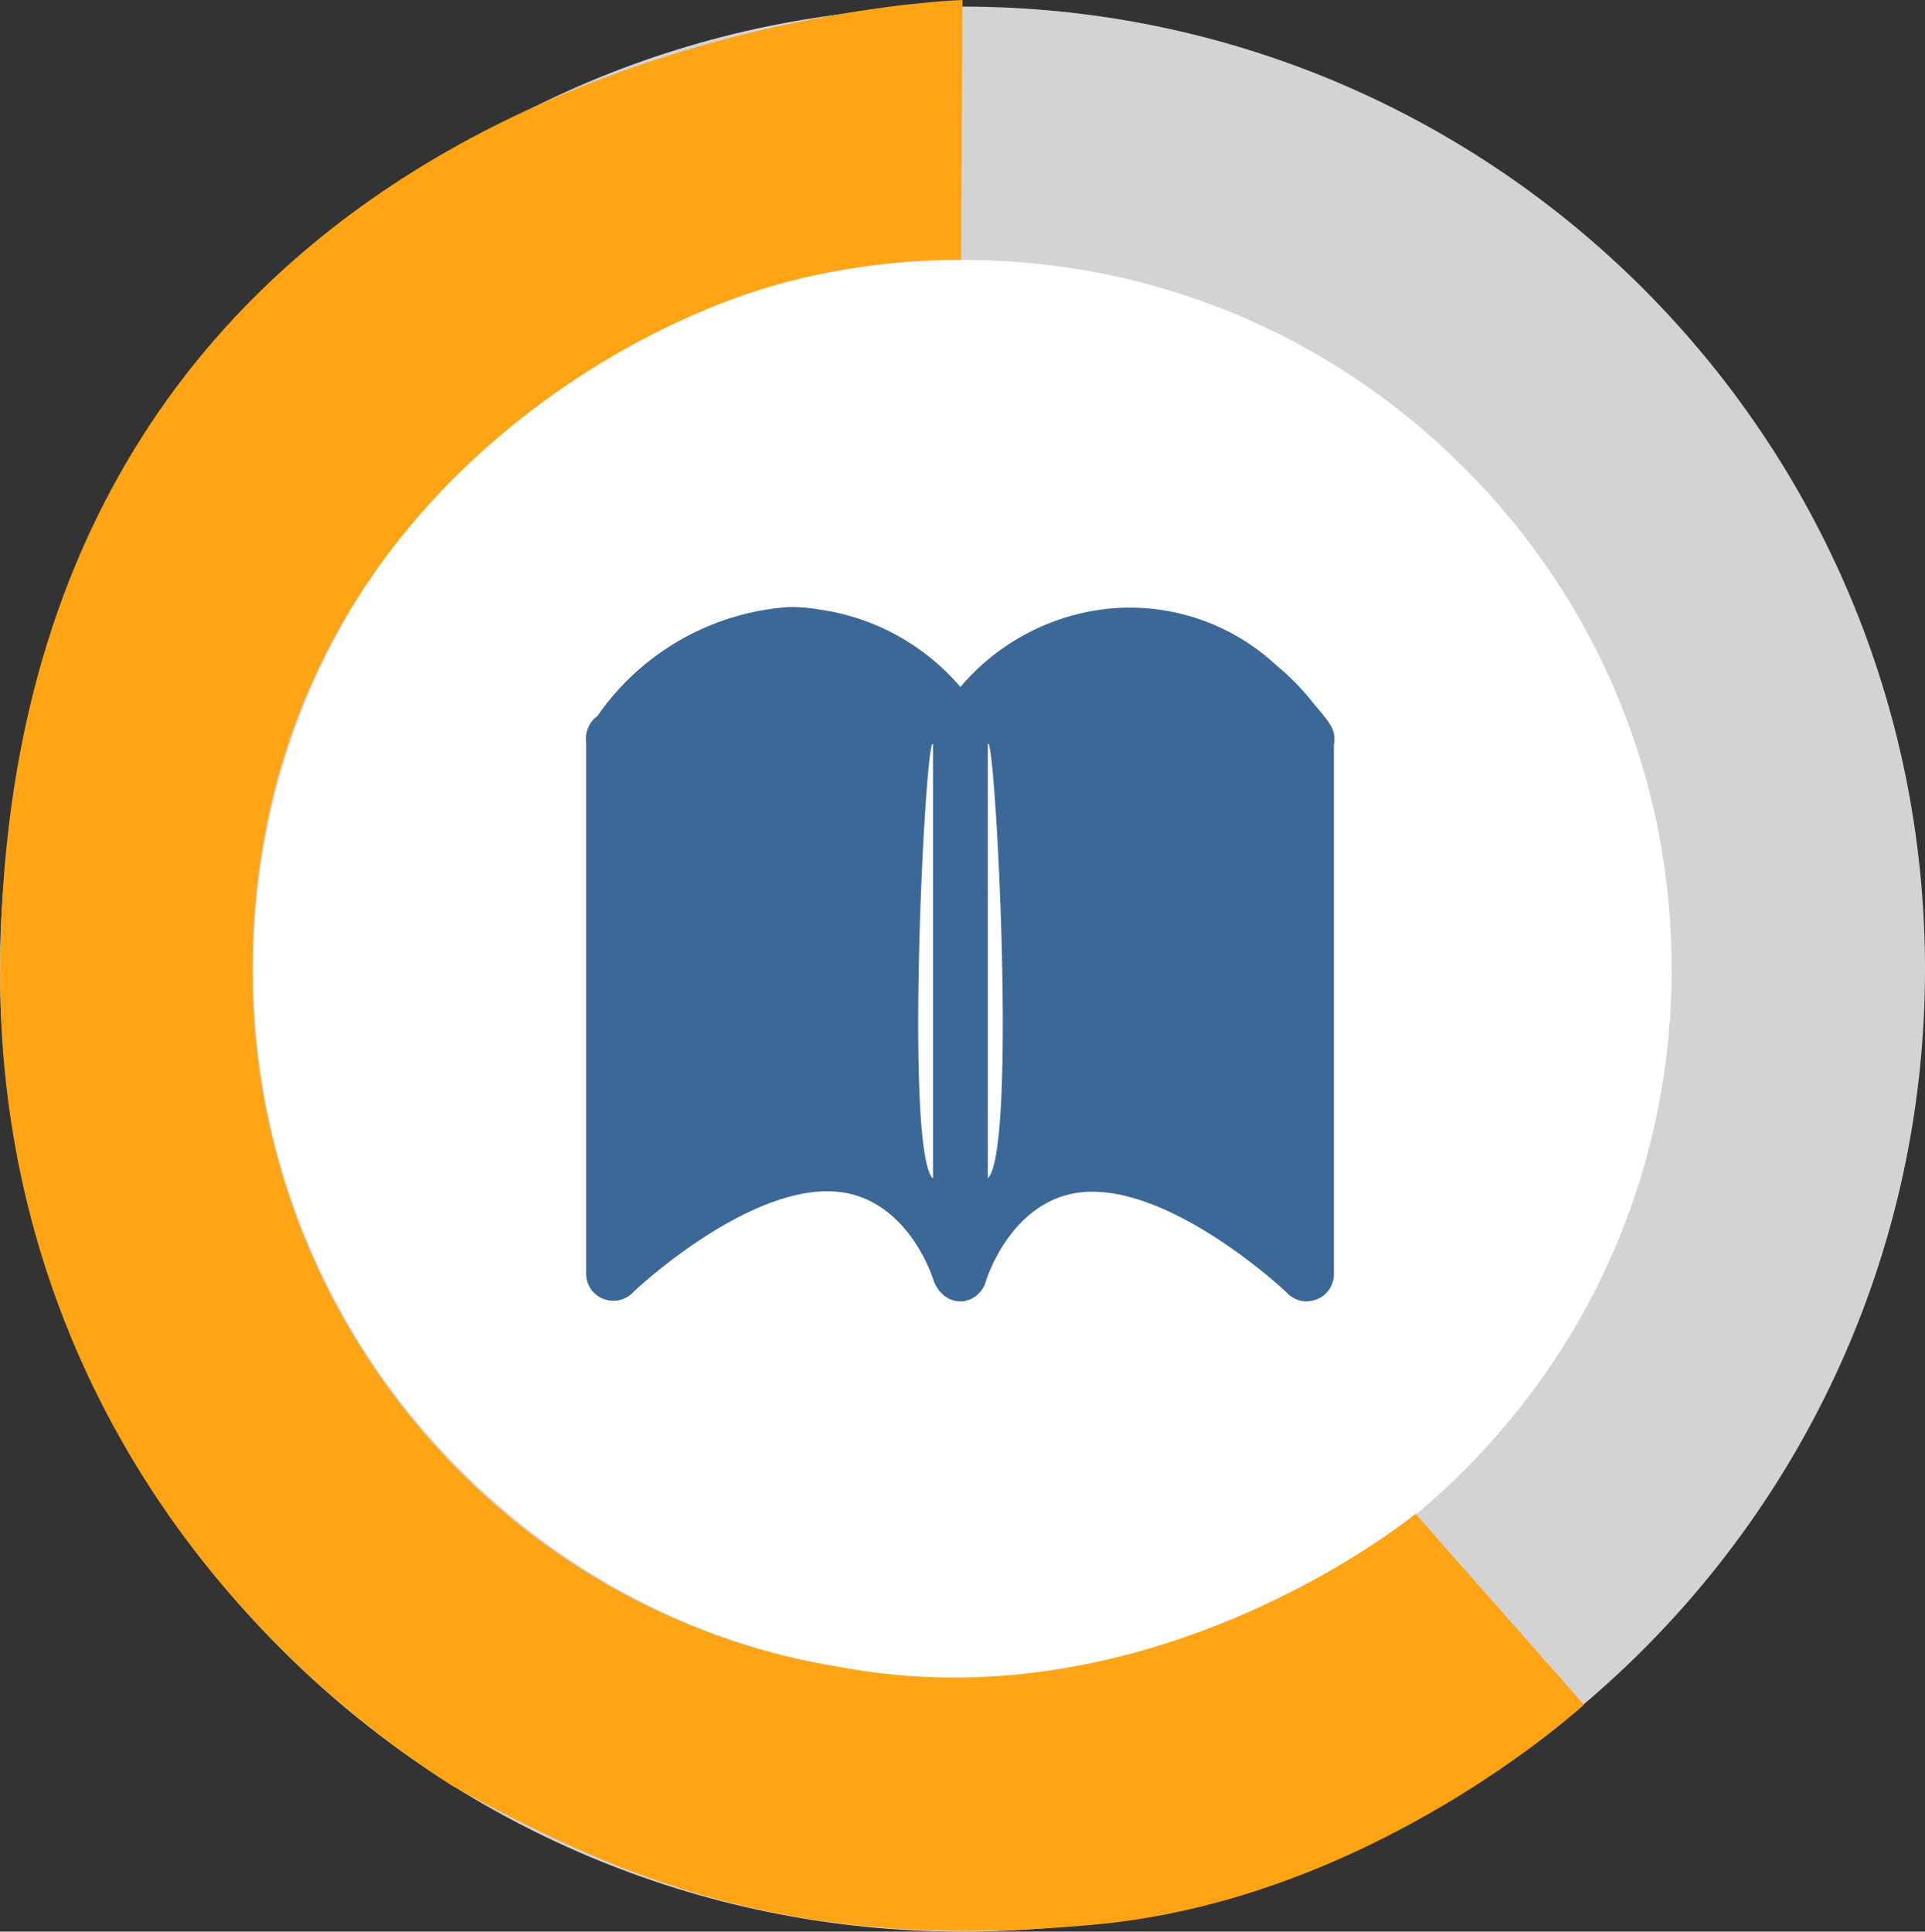
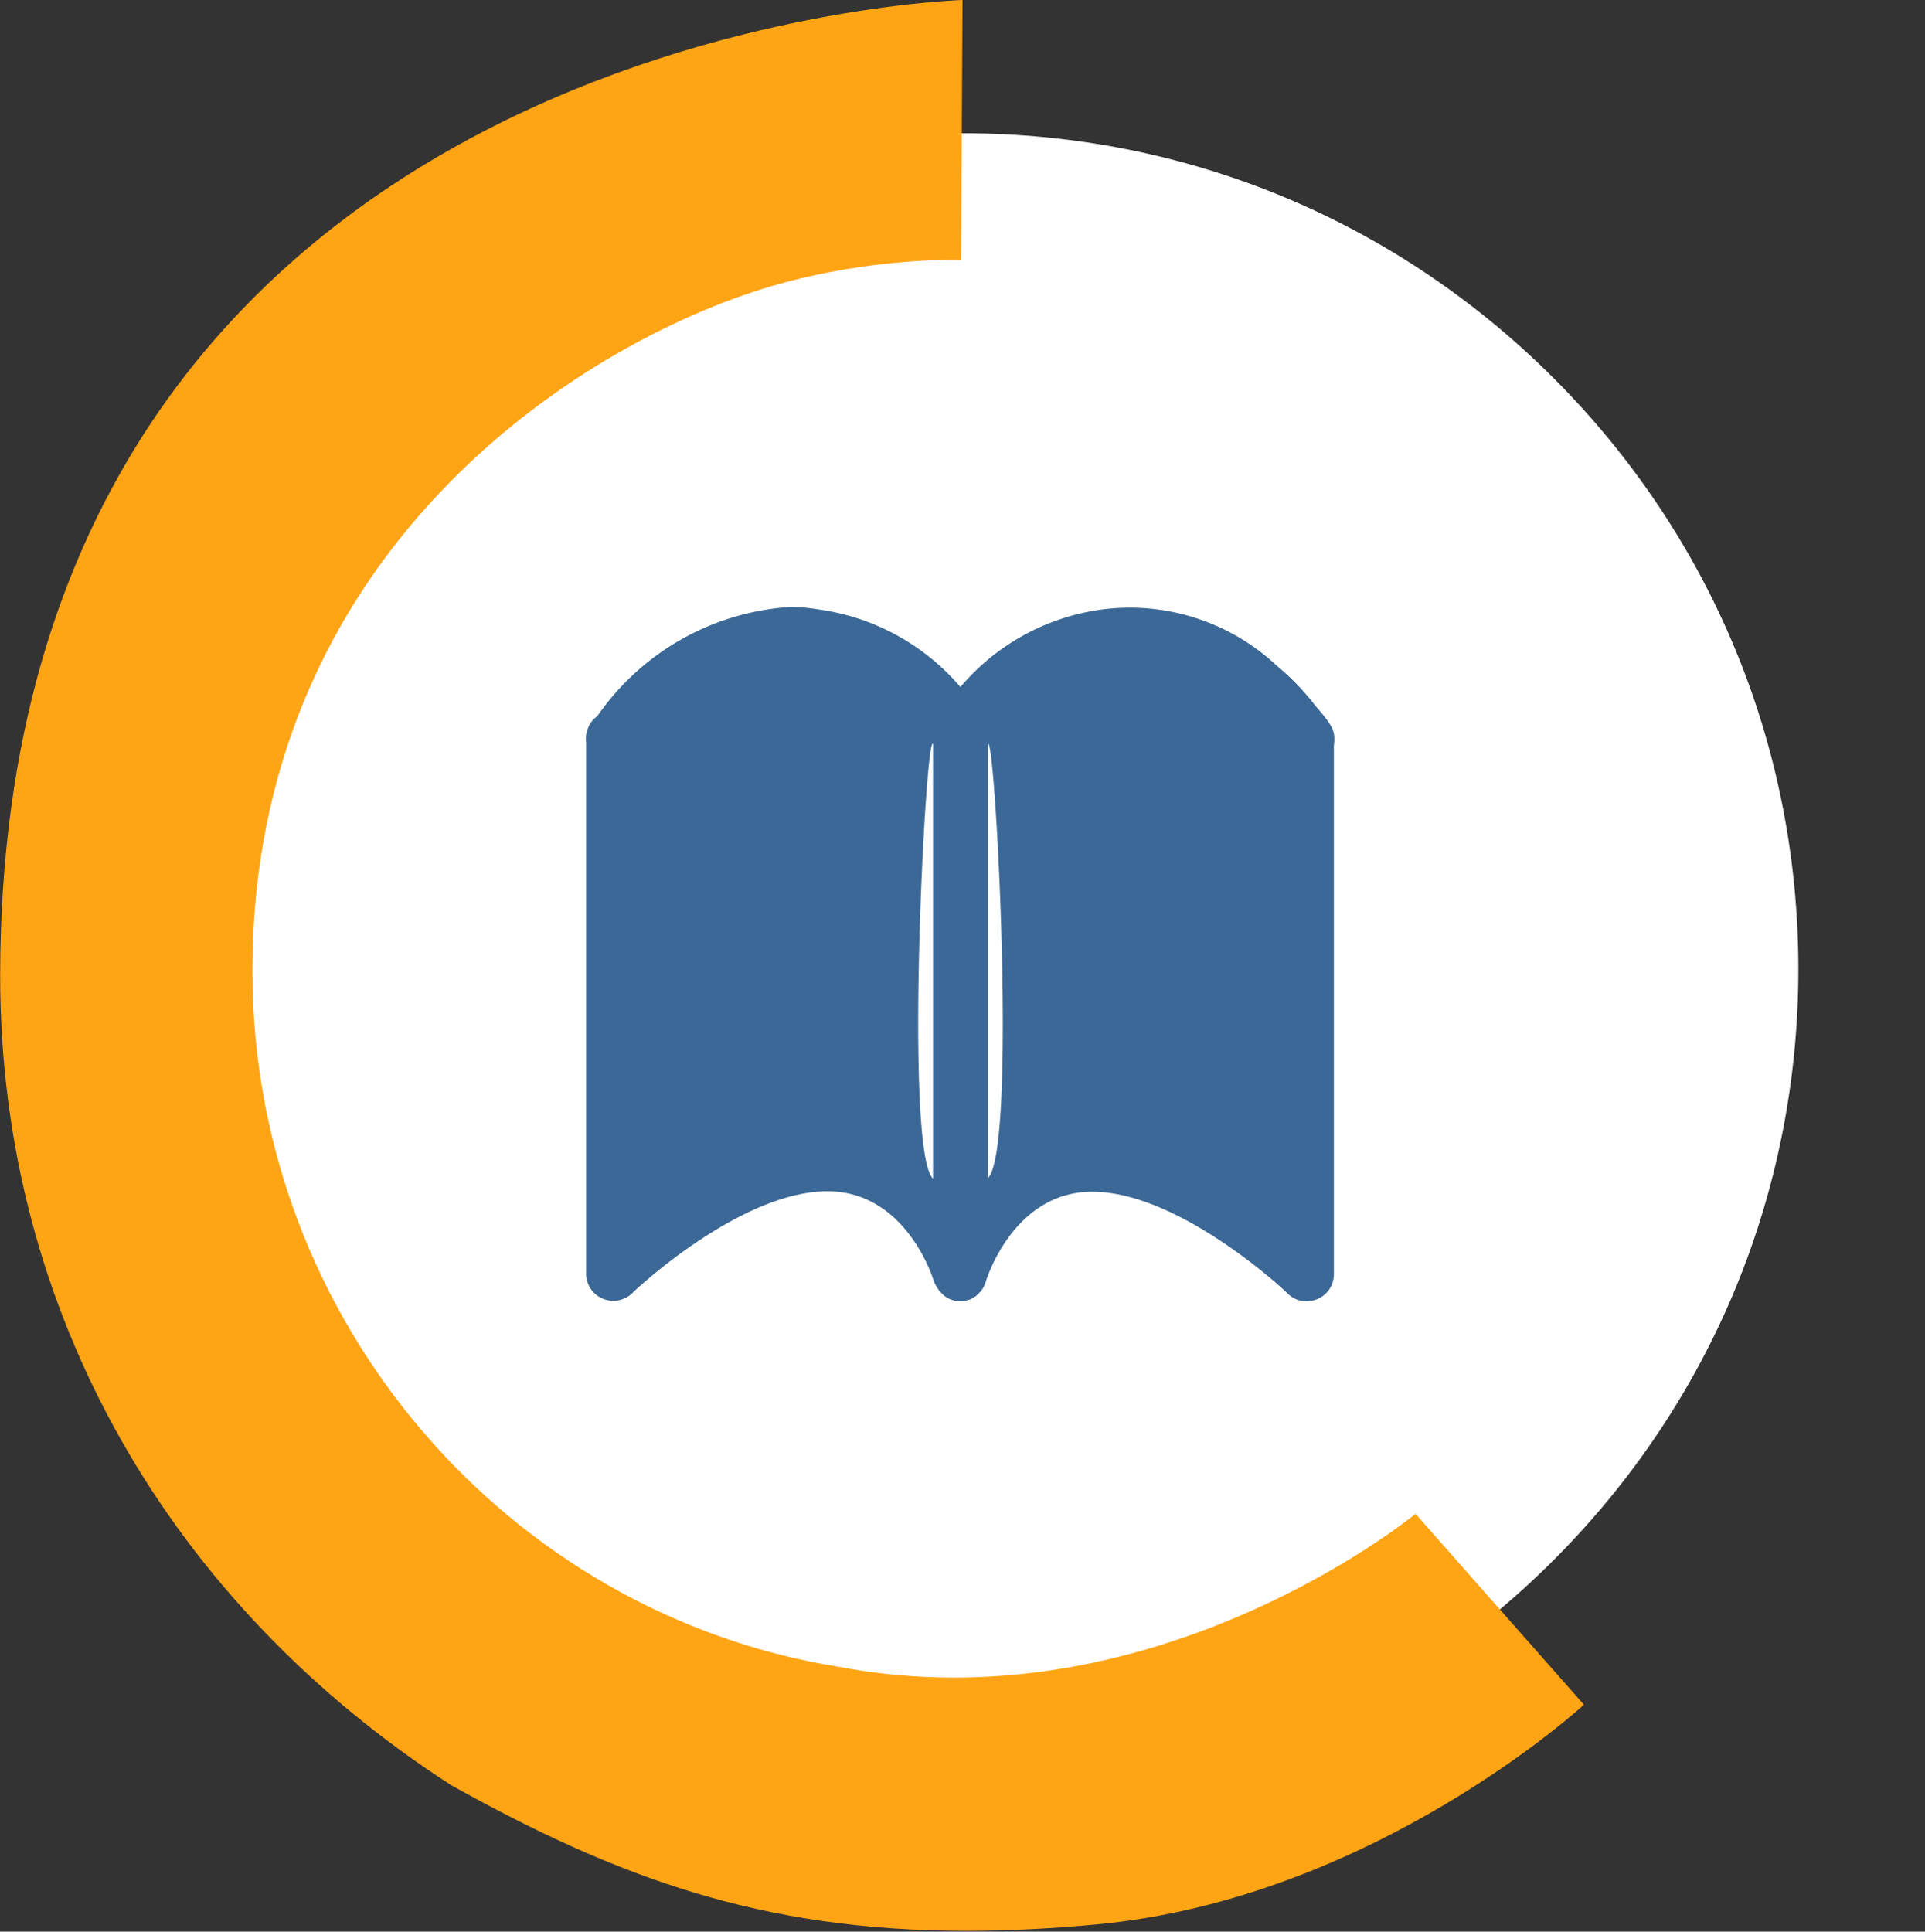
<svg xmlns="http://www.w3.org/2000/svg" width="38" height="38.13" viewBox="0 0 38 38.13">
  <rect x="0" y="0" width="38" height="38.13" fill="#333333" stroke="none" />
  <g id="Group_6917" data-name="Group 6917" transform="translate(-977 -1394.87)">
    <g id="Path_21420" data-name="Path 21420" transform="translate(977 1395)" fill="#fff">
      <path d="M 19 35.5 C 14.593 35.5 10.449 33.784 7.333 30.667 C 4.216 27.551 2.5 23.407 2.5 19 C 2.5 14.593 4.216 10.449 7.333 7.333 C 10.449 4.216 14.593 2.5 19 2.5 C 23.407 2.5 27.551 4.216 30.667 7.333 C 33.784 10.449 35.5 14.593 35.5 19 C 35.5 23.407 33.784 27.551 30.667 30.667 C 27.551 33.784 23.407 35.5 19 35.5 Z" stroke="none" />
-       <path d="M 19 5 C 15.26 5 11.745 6.456 9.101 9.101 C 6.456 11.745 5 15.26 5 19 C 5 22.74 6.456 26.255 9.101 28.899 C 11.745 31.544 15.26 33 19 33 C 22.74 33 26.255 31.544 28.899 28.899 C 31.544 26.255 33 22.74 33 19 C 33 15.26 31.544 11.745 28.899 9.101 C 26.255 6.456 22.74 5 19 5 M 19 0 C 29.493 0 38 8.507 38 19 C 38 29.493 29.493 38 19 38 C 8.507 38 0 29.493 0 19 C 0 8.507 8.507 0 19 0 Z" stroke="none" fill="#d3d3d3" />
    </g>
    <g id="Path_21419" data-name="Path 21419" transform="translate(977 1395)" fill="none">
-       <path d="M19-.13,18.973,5a13.26,13.26,0,0,0-3.758.523C11.425,6.642,4.94,10.79,4.983,19.114A13.908,13.908,0,0,0,16.543,32.77c6.285,1.2,11.4-3.018,11.4-3.018l3.323,3.768a18.4,18.4,0,0,1-9.627,4.339A19.562,19.562,0,0,1,8.907,35.109a18.8,18.8,0,0,1-8.9-16C.022.425,19-.13,19-.13Z" stroke="none" />
      <path d="M 19 -0.13 L 18.973 5 C 18.973 5 18.922 4.998 18.829 4.998 C 18.367 4.998 16.847 5.039 15.215 5.523 C 11.425 6.642 4.94 10.79 4.983 19.114 C 5.019 25.991 10.06 31.724 16.543 32.77 C 17.326 32.919 18.092 32.985 18.831 32.985 C 24.024 32.985 27.943 29.752 27.943 29.752 L 31.267 33.52 C 31.267 33.52 27.115 37.35 21.64 37.858 C 20.732 37.943 19.883 37.984 19.082 37.984 C 15.048 37.984 12.197 36.942 8.907 35.109 C 3.401 31.556 -0.004 25.805 0.003 19.114 C 0.022 0.425 19 -0.13 19 -0.13 Z" stroke="none" fill="#ffa414" />
    </g>
    <g id="reading-open-book" transform="translate(988.567 1406.851)">
      <g id="Group_42" data-name="Group 42" transform="translate(0 0)">
        <path id="Path_73" data-name="Path 73" d="M13.634,18.065a4.244,4.244,0,0,0-3.427-1.109,4.435,4.435,0,0,0-2.814,1.533,4.487,4.487,0,0,0-2.814-1.533A3.114,3.114,0,0,0,4,16.911a5.021,5.021,0,0,0-3.77,2.147l-.009.009a.508.508,0,0,0-.189.262.516.516,0,0,0-.027.253v10.48a.533.533,0,0,0,.325.5.541.541,0,0,0,.586-.108c.018-.027,2.12-2.011,3.851-2.011,1.542,0,2.083,1.7,2.1,1.777,0,.009.009.009.009.018a.068.068,0,0,0,.018.036l.027.054c.009.009.009.018.018.027s.027.036.036.054.009.018.018.018l.045.045.018.018a.275.275,0,0,0,.063.045.009.009,0,0,1,.009.009.543.543,0,0,0,.262.072h.072a449.438,449.438,0,0,1,.054-.018c.018-.009.045-.009.063-.018a.032.032,0,0,0,.018-.009.226.226,0,0,0,.063-.036c.009,0,.009-.009.018-.009a.239.239,0,0,0,.054-.045l.018-.018.045-.045c.009-.009.009-.018.018-.027s.027-.036.036-.054.009-.027.018-.036a.128.128,0,0,0,.018-.054c0-.009.009-.009.009-.018.018-.072.559-1.777,2.1-1.777,1.732,0,3.842,1.984,3.86,2.011a.526.526,0,0,0,.37.153.62.62,0,0,0,.216-.045.533.533,0,0,0,.325-.5V19.635a.515.515,0,0,0,.009-.117c0-.18-.045-.28-.388-.676A4.89,4.89,0,0,0,13.634,18.065ZM6.852,19.617v8.577C6.274,27.644,6.707,19.328,6.852,19.617Zm1.082,8.568V19.617C8.078,19.319,8.52,27.635,7.934,28.185Z" transform="translate(-0.001 -16.909)" fill="#3b6896" />
      </g>
    </g>
  </g>
</svg>